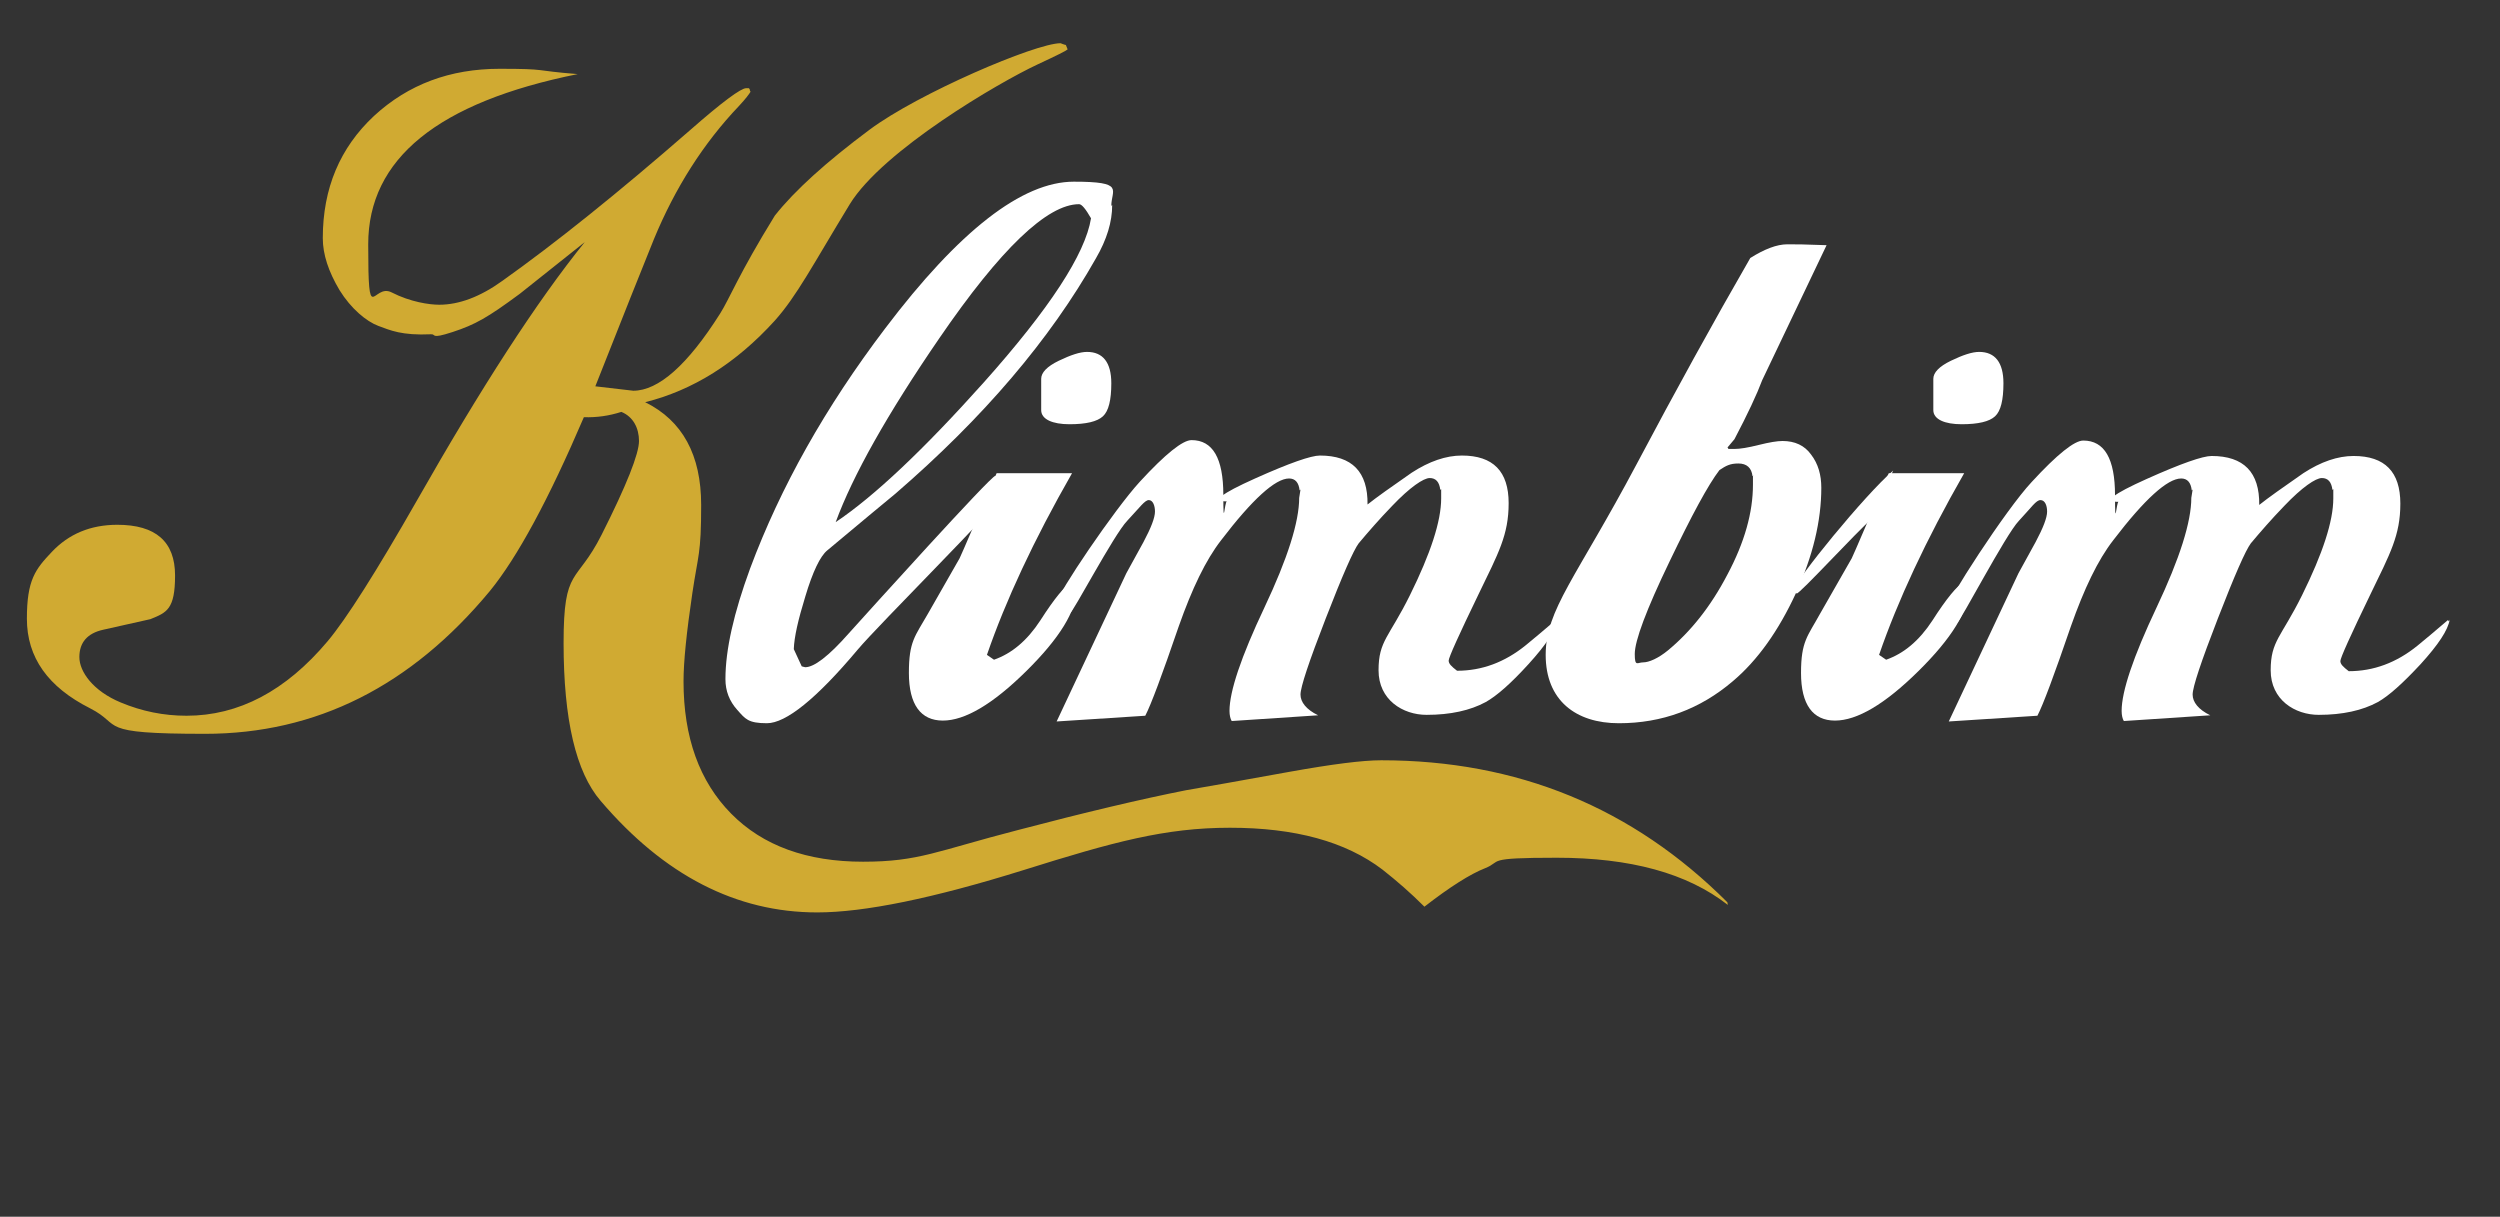
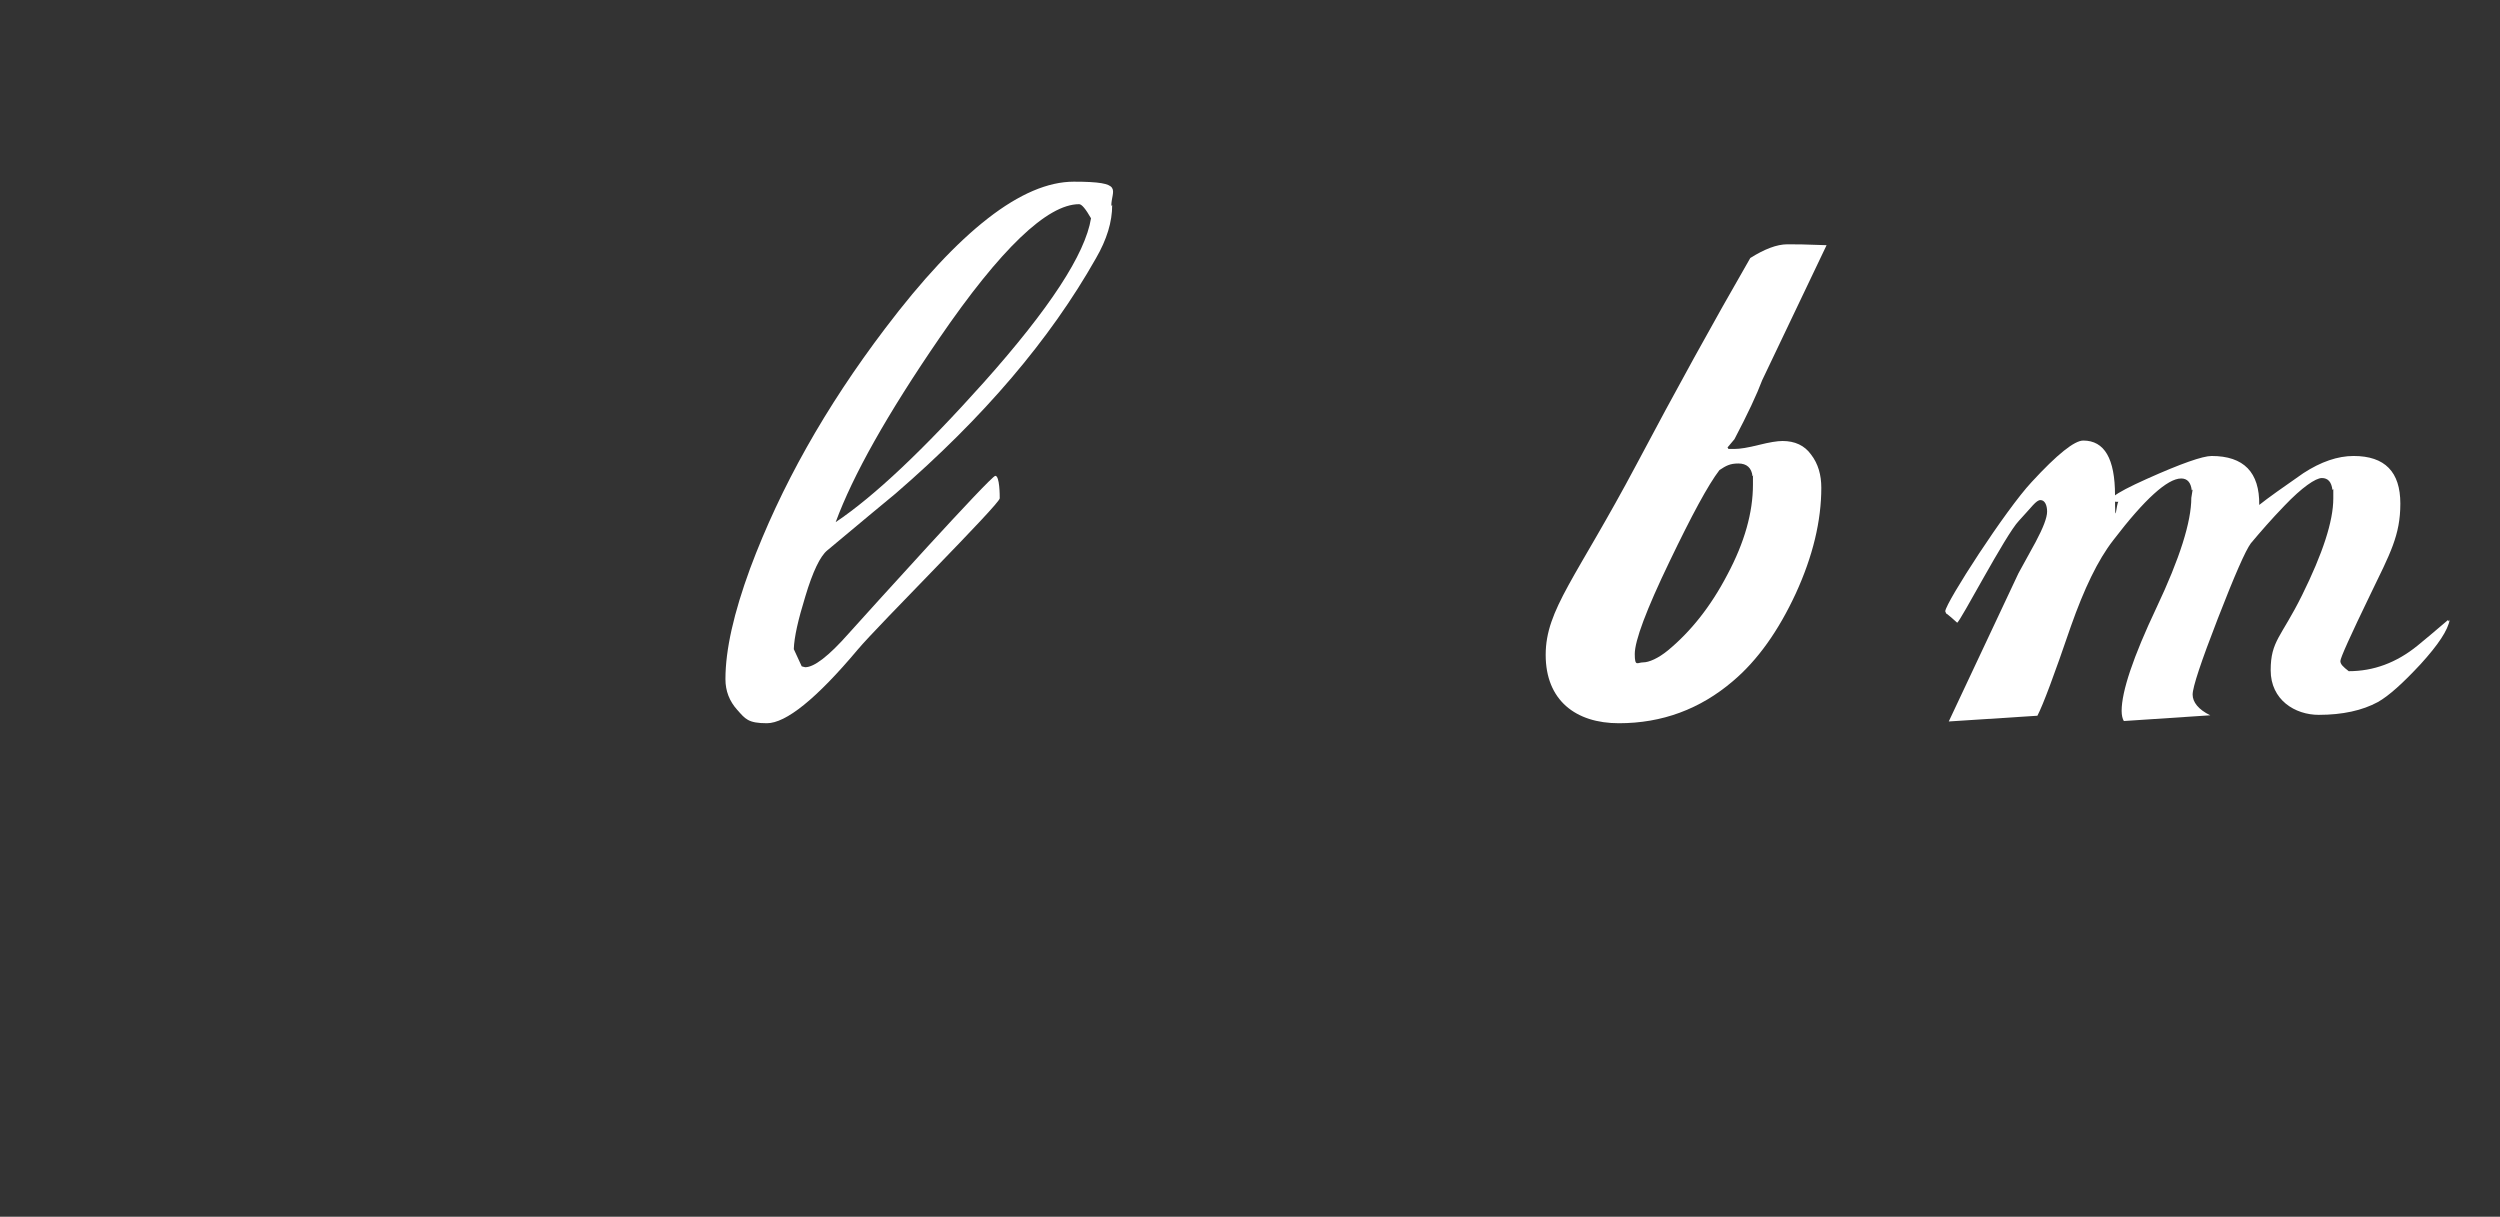
<svg xmlns="http://www.w3.org/2000/svg" id="Ebene_1" version="1.1" viewBox="0 0 566.9 275.9">
  <rect x="0" y="0" width="566.9" height="275.9" fill="#333333" stroke="none" />
  <defs>
    <style>
      .st0 {
        fill: #d0aa32;
      }

      .st1 {
        fill: #fff;
      }
    </style>
  </defs>
-   <path class="st0" d="M391.8,205.2c-9.2-7.2-22.1-10.7-38.8-10.7s-12.2.8-16.3,2.4c-3.3,1.3-7.9,4.2-13.7,8.7-3.1-3.1-6.2-5.8-9.5-8.4-8.4-6.4-19.9-9.5-34.6-9.5s-26.4,3.2-46.8,9.6c-20.5,6.4-36.1,9.6-46.8,9.6-18.3,0-34.7-8.4-49.1-25.3-5.6-6.5-8.4-18.4-8.4-35.8s2.9-13.2,8.6-24.5c5.7-11.3,8.5-18.4,8.5-21.3s-1.3-5.5-4-6.6c-2.8.9-5.6,1.3-8.5,1.2-8,18.7-15.1,31.8-21.3,39.4-17.9,21.6-39.4,32.4-64.6,32.4s-18.4-1.9-26.1-5.8c-9.5-4.8-14.3-11.5-14.3-20.3s1.9-11.2,5.7-15.2,8.7-6.1,14.8-6.1c8.7,0,13.1,3.8,13.1,11.5s-1.9,8.4-5.6,9.9l-10.7,2.4c-3.6.8-5.4,2.9-5.4,6.2s3.1,7.7,9.4,10.3c4.8,2,9.7,3,14.9,3,11.8,0,22.5-5.6,32-16.9,4.2-5,11-15.7,20.3-32,14.5-25.5,27.1-45,38-58.5-9.2,7.3-14.1,11.2-14.7,11.7-7.3,5.4-10.1,7-15.3,8.7s-3.6.4-4.9.5c-6.6.3-9.2-.9-11.9-1.9s-6.2-3.9-8.8-8.1c-2.5-4.2-3.8-8.1-3.8-11.8,0-11.3,3.9-20.5,11.6-27.7,7.8-7.2,17.3-10.7,28.5-10.7s7.4.4,17.7,1.2c-31.7,6.4-47.5,19.2-47.5,38.6s1,8.7,5.3,10.9,8.6,2.8,10.8,2.8c4.5,0,9.3-1.8,14.3-5.4,12.1-8.6,26.3-20,42.6-34.2,7.3-6.4,11.5-9.5,12.7-9.5s.4,0,.8.2c0,.1,0,.3.2.6-.3.5-1.1,1.6-2.6,3.2-8.1,8.5-14.5,18.6-19.3,30.2-2.5,6.2-7,17.4-13.3,33.4l8.6,1c5.7,0,12.3-5.8,19.7-17.5,2.1-3.3,4.2-8.9,12.4-22.2,4.5-5.7,11.7-12.2,21.5-19.5,11-8.2,37.6-19.6,43.3-19.6.3.1.7.3,1.2.4l.4,1c-.3.3-2.5,1.4-6.8,3.4-8.8,4.1-35.1,19.5-42.6,31.7-8.4,13.8-12,20.8-17,26.4-8.8,9.7-18.6,15.8-29.4,18.5,8.5,4.2,12.7,12,12.7,23.3s-.7,11.2-2,20c-1.3,8.8-2,15.5-2,20,0,12.7,3.6,22.7,10.8,30,7.2,7.3,17.2,10.9,29.9,10.9s16.6-2.4,35.2-7.2c15.2-4,27.9-7,38-9,4.1-.7,12-2.1,23.6-4.2,9.5-1.7,16.4-2.6,20.7-2.6,30.9,0,57,10.7,78.5,32.2Z" />
  <g>
    <path class="st1" d="M252.2,46.5c0,3.8-1.2,7.8-3.7,12.1-10.4,18.4-25.5,36.1-45.4,53.3-2.9,2.4-8.1,6.7-15.5,12.9-1.6,1.3-3.3,4.8-5,10.5-1.6,5.2-2.5,9.1-2.6,11.9l1.8,3.9c.4.1.7.2.8.2,2,0,5.3-2.5,9.8-7.6,4.5-5,32.3-35.8,33.3-35.8s1,4.5,1,5.1c0,1.3-27.5,28.7-32.2,34.3-9.4,11.2-16.3,16.7-20.6,16.7s-4.9-1-6.7-3c-1.8-2-2.7-4.3-2.7-7,0-6.7,1.9-15,5.6-25.1,6.9-18.5,17.1-36.6,30.6-54.4,16.8-22.2,31.1-33.3,42.8-33.3s8.5,1.8,8.5,5.5ZM247.4,49.5c-1.2-2.1-2.1-3.2-2.7-3.2-7.2,0-17.8,10.1-31.7,30.4-11.8,17.2-19.6,31.1-23.5,41.7,8.8-5.9,20-16.5,33.6-31.7,14.9-16.7,23-29.1,24.3-37.2Z" />
-     <path class="st1" d="M244.1,133.6c0,4.9-3.8,11.1-11.4,18.6-7.6,7.5-13.9,11.2-18.9,11.2s-7.7-3.6-7.7-10.8,1.4-8.3,4.3-13.4l7.2-12.6c.9-1.9,3.6-8.4,8.4-19.3h17.1c-8.7,15.2-15.1,29-19.3,41.2l1.6,1.1c4-1.4,7.5-4.3,10.5-8.9,3.2-5,5.6-7.9,7.1-8.7h.6c.3.3.5.8.5,1.5ZM252,86.9c0,3.8-.6,6.3-1.9,7.5-1.3,1.2-3.8,1.8-7.6,1.8s-6.4-1.1-6.4-3.2v-7.1c0-1.4,1.3-2.8,4-4.1,2.7-1.3,4.8-2,6.4-2,3.6,0,5.5,2.4,5.5,7.1Z" />
-     <path class="st1" d="M353.2,140.5c-.4,2.4-2.6,5.7-6.6,10.1s-7.2,7.2-9.7,8.6c-3.5,1.9-8,2.9-13.4,2.9s-10.9-3.4-10.9-10.1,2.4-7.5,7.1-17,7.1-16.8,7.1-22v-2.1l-.2.2c-.2-1.8-1-2.7-2.4-2.7s-4.5,2.1-8.5,6.3c-3,3.1-5.5,6-7.6,8.5-1.2,1.6-3.7,7.3-7.5,17.1s-5.7,15.5-5.7,17.2,1.3,3.4,4,4.7l-19.6,1.3c-.3-.5-.5-1.3-.5-2.3,0-4.4,2.6-12.2,7.9-23.4,5.3-11.2,7.9-19.5,7.9-24.9l.3-1.9-.2.2c-.2-1.8-1-2.7-2.4-2.7-3.1,0-8.3,4.7-15.4,14-3.5,4.5-6.6,11-9.6,19.5-3.8,11.1-6.3,17.8-7.6,20.3l-20.1,1.3,15.8-33.6c1.3-2.4,2.6-4.7,3.9-7.1,1.7-3.2,2.6-5.5,2.6-6.9s-.5-2.6-1.4-2.6-2,1.6-4.9,4.7c-3,3.1-12.4,21-13,21-.1-.1-1.6-1.5-1.9-1.6l-1.1-.8c.2-2.1,13.1-21.2,18.9-27.5,5.8-6.3,9.7-9.4,11.7-9.4,4.8,0,7.2,4.1,7.2,12.4s.3,1.5.8,1.5c-3.5,0-1.4-1.7,6.4-5.2,7.8-3.5,12.7-5.2,14.7-5.2,7.3,0,10.9,3.7,10.8,11.1,2-1.6,5.4-4,10-7.2,4-2.6,7.8-3.9,11.4-3.9,7.1,0,10.6,3.6,10.6,10.8s-2.3,11.3-6.8,20.6c-4.5,9.3-6.8,14.4-6.8,15.1s.6,1.3,1.9,2.3c5.6,0,10.8-1.9,15.6-5.8,1.7-1.4,4-3.3,6.9-5.8l.2.3Z" />
    <path class="st1" d="M414.1,55.8l-14.5,30.4c-1.2,3.2-3.3,7.7-6.3,13.4l-1.6,1.9c.1,0,.2.1.2.3h1.5c1.2,0,3-.3,5.4-.9,2.4-.6,4.2-.9,5.4-.9,2.8,0,5,1,6.5,3.1,1.6,2.1,2.3,4.6,2.3,7.5,0,7.5-1.9,15.5-5.8,24-3.9,8.4-8.6,15.1-14.3,19.9-7.4,6.3-16,9.5-25.8,9.5s-16.6-5.2-16.6-15.5,6.9-17.4,20.6-43.2c8.9-16.8,17.5-32.4,25.8-46.8,3.2-2,6-3.1,8.4-3.1s3.4,0,8.9.2ZM397.6,107.8l-.2.2c-.2-1.9-1.3-2.9-3.2-2.9s-2.8.5-4.3,1.5c-2.6,3.4-6.3,10.3-11.3,20.7-5.3,11-7.9,18-7.9,21s.6,1.9,1.9,1.9,3.4-.9,5.6-2.7c5.1-4.2,9.7-9.9,13.5-17.2,3.9-7.3,5.8-14.1,5.8-20.4v-1.9Z" />
-     <path class="st1" d="M446.4,133.6c0,4.9-3.8,11.1-11.4,18.6-7.6,7.5-13.9,11.2-18.9,11.2s-7.7-3.6-7.7-10.8,1.5-8.3,4.3-13.4l7.2-12.6c.9-1.9,3.6-8.4,8.4-19.3h17.1c-8.7,15.2-15.1,29-19.3,41.2l1.6,1.1c4-1.4,7.5-4.3,10.5-8.9,3.2-5,5.6-7.9,7.1-8.7h.6c.3.3.5.8.5,1.5ZM454.3,86.9c0,3.8-.6,6.3-1.9,7.5-1.3,1.2-3.8,1.8-7.6,1.8s-6.4-1.1-6.4-3.2v-7.1c0-1.4,1.3-2.8,4-4.1,2.7-1.3,4.8-2,6.4-2,3.6,0,5.5,2.4,5.5,7.1Z" />
    <path class="st1" d="M555.5,140.5c-.4,2.4-2.6,5.7-6.6,10.1-4,4.3-7.2,7.2-9.7,8.6-3.5,1.9-8,2.9-13.4,2.9s-10.9-3.4-10.9-10.1,2.4-7.5,7.1-17c4.7-9.5,7.1-16.8,7.1-22v-2.1l-.2.2c-.2-1.8-1-2.7-2.4-2.7s-4.5,2.1-8.5,6.3c-3,3.1-5.5,6-7.6,8.5-1.2,1.6-3.7,7.3-7.5,17.1-3.8,9.8-5.7,15.5-5.7,17.2s1.3,3.4,4,4.7l-19.6,1.3c-.3-.5-.5-1.3-.5-2.3,0-4.4,2.6-12.2,7.9-23.4,5.3-11.2,7.9-19.5,7.9-24.9l.3-1.9-.2.2c-.2-1.8-1-2.7-2.4-2.7-3.1,0-8.3,4.7-15.4,14-3.5,4.5-6.6,11-9.6,19.5-3.8,11.1-6.3,17.8-7.6,20.3l-20.1,1.3,15.8-33.6c1.3-2.4,2.6-4.7,3.9-7.1,1.7-3.2,2.6-5.5,2.6-6.9s-.5-2.6-1.5-2.6-2,1.6-4.9,4.7c-3,3.1-13.4,23.1-14,23.1-.1-.1-2.1-1.9-2.5-2.1l-.2-.5c.2-2.1,13.7-23,19.6-29.3,5.8-6.3,9.7-9.4,11.7-9.4,4.8,0,7.2,4.1,7.2,12.4s.3,1.5.8,1.5c-3.5,0-1.4-1.7,6.4-5.2,7.8-3.5,12.7-5.2,14.7-5.2,7.3,0,10.9,3.7,10.8,11.1,2-1.6,5.4-4,10-7.2,4-2.6,7.8-3.9,11.4-3.9,7.1,0,10.6,3.6,10.6,10.8s-2.3,11.3-6.8,20.6c-4.5,9.3-6.8,14.4-6.8,15.1s.6,1.3,1.9,2.3c5.6,0,10.8-1.9,15.6-5.8,1.7-1.4,4-3.3,6.9-5.8l.2.3Z" />
-     <path class="st1" d="M424.4,117.7c-3.3,2.8-16.3,17-17,16.9,0-.1-.3-.2-.6-.4v-.5c.3-2.1,16-21.4,22.5-27" />
  </g>
</svg>